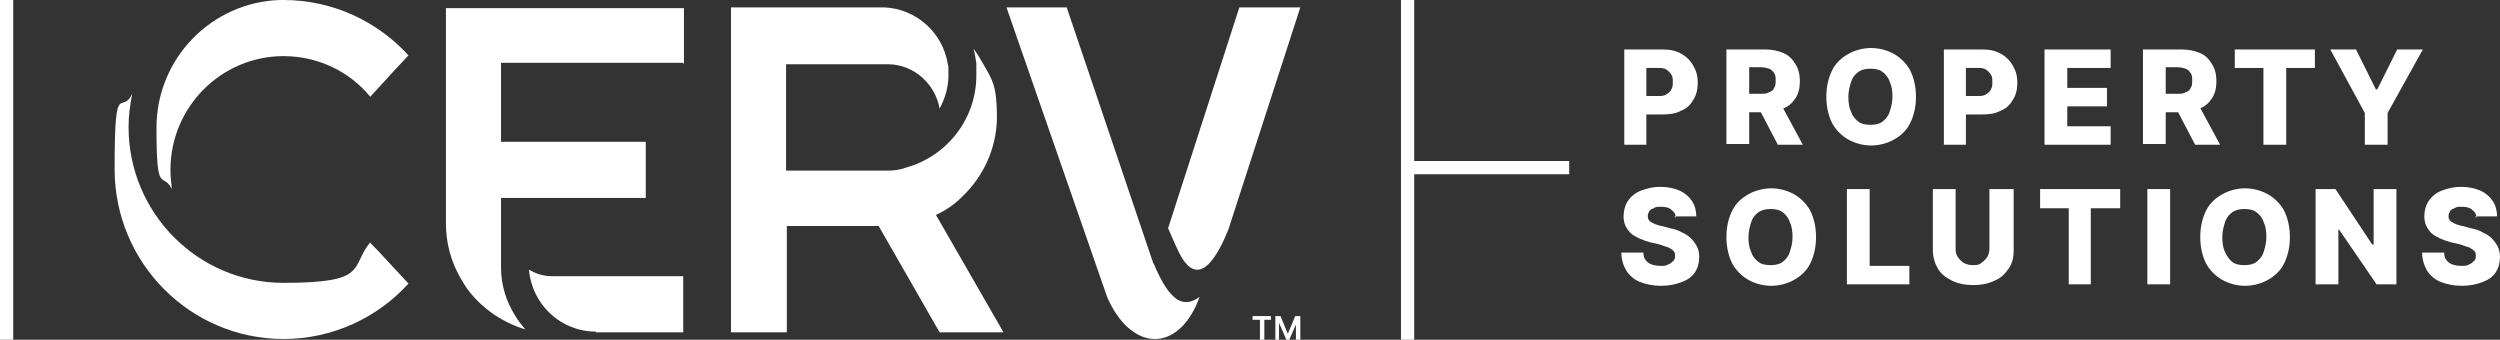
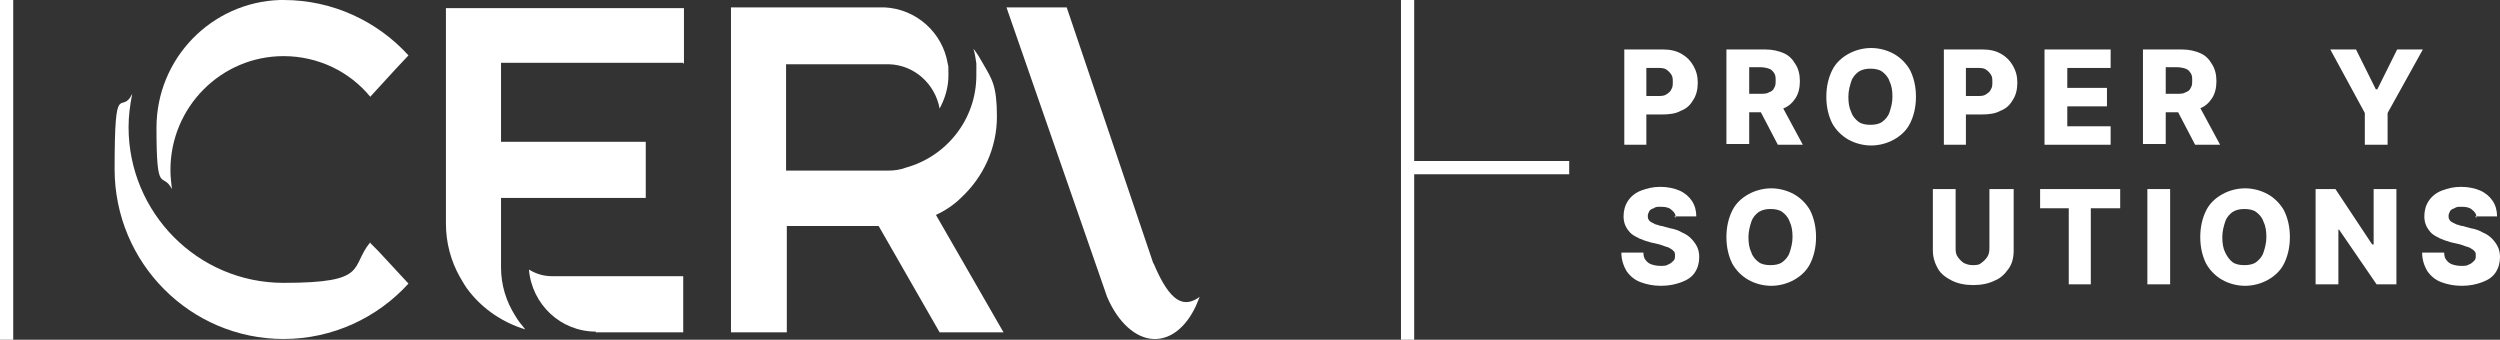
<svg xmlns="http://www.w3.org/2000/svg" width="287" height="39" viewBox="0 0 287 39" fill="none">
  <rect x="0" y="0" width="287" height="39" fill="#333333" stroke="none" />
  <path d="M186.469 16.617V5.68H190.939C191.783 5.68 192.457 5.85 193.048 6.189C193.638 6.528 194.06 6.952 194.397 7.546C194.735 8.139 194.903 8.733 194.903 9.496C194.903 10.259 194.735 10.937 194.397 11.446C194.06 12.039 193.638 12.463 192.963 12.717C192.373 13.056 191.614 13.141 190.771 13.141H187.988V11.022H190.265C190.686 11.022 191.024 11.022 191.277 10.852C191.53 10.683 191.783 10.513 191.867 10.259C192.036 10.004 192.036 9.75 192.036 9.411C192.036 9.072 192.036 8.817 191.867 8.563C191.698 8.309 191.53 8.139 191.277 7.97C191.024 7.8 190.686 7.8 190.265 7.8H189V16.617H186.385H186.469Z" fill="white" />
  <path d="M198.193 16.617V5.68H202.663C203.506 5.68 204.181 5.85 204.771 6.104C205.362 6.359 205.783 6.783 206.121 7.376C206.458 7.885 206.627 8.563 206.627 9.326C206.627 10.089 206.458 10.767 206.121 11.276C205.783 11.785 205.362 12.209 204.687 12.463C204.097 12.717 203.338 12.887 202.579 12.887H199.711V10.767H202.073C202.494 10.767 202.832 10.767 203.085 10.598C203.338 10.513 203.591 10.344 203.675 10.089C203.844 9.835 203.844 9.58 203.844 9.241C203.844 8.902 203.844 8.648 203.675 8.393C203.506 8.139 203.338 7.97 203.085 7.885C202.832 7.8 202.494 7.715 202.073 7.715H200.808V16.533H198.193V16.617ZM204.265 11.615L206.964 16.617H204.097L201.482 11.615H204.265Z" fill="white" />
  <path d="M219.952 11.107C219.952 12.293 219.699 13.311 219.277 14.159C218.856 15.007 218.181 15.6 217.422 16.024C216.663 16.448 215.735 16.702 214.807 16.702C213.88 16.702 212.952 16.448 212.193 16.024C211.434 15.6 210.759 14.922 210.338 14.159C209.916 13.311 209.663 12.293 209.663 11.107C209.663 9.92 209.916 8.902 210.338 8.054C210.759 7.207 211.434 6.613 212.193 6.189C212.952 5.765 213.88 5.511 214.807 5.511C215.735 5.511 216.663 5.765 217.422 6.189C218.181 6.613 218.856 7.291 219.277 8.054C219.699 8.902 219.952 9.92 219.952 11.107ZM217.253 11.107C217.253 10.428 217.169 9.835 216.916 9.326C216.747 8.817 216.41 8.478 216.072 8.224C215.735 7.97 215.229 7.885 214.723 7.885C214.217 7.885 213.795 7.97 213.374 8.224C213.036 8.478 212.699 8.817 212.53 9.326C212.362 9.835 212.193 10.428 212.193 11.107C212.193 11.785 212.277 12.378 212.53 12.887C212.699 13.396 213.036 13.735 213.374 13.989C213.711 14.243 214.217 14.328 214.723 14.328C215.229 14.328 215.735 14.243 216.072 13.989C216.41 13.735 216.747 13.396 216.916 12.887C217.085 12.378 217.253 11.785 217.253 11.107Z" fill="white" />
  <path d="M223.156 16.617V5.68H227.626C228.469 5.68 229.144 5.85 229.735 6.189C230.325 6.528 230.747 6.952 231.084 7.546C231.421 8.139 231.59 8.733 231.59 9.496C231.59 10.259 231.421 10.937 231.084 11.446C230.747 12.039 230.325 12.463 229.65 12.717C229.06 13.056 228.301 13.141 227.457 13.141H224.674V11.022H226.951C227.373 11.022 227.71 11.022 227.963 10.852C228.216 10.683 228.469 10.513 228.554 10.259C228.723 10.004 228.722 9.75 228.722 9.411C228.722 9.072 228.723 8.817 228.554 8.563C228.385 8.309 228.216 8.139 227.963 7.97C227.71 7.8 227.373 7.8 226.951 7.8H225.686V16.617H223.072H223.156Z" fill="white" />
  <path d="M234.711 16.617V5.68H242.301V7.8H237.325V10.089H241.88V12.209H237.325V14.498H242.301V16.617H234.711Z" fill="white" />
  <path d="M246.012 16.617V5.68H250.482C251.325 5.68 252 5.85 252.59 6.104C253.181 6.359 253.602 6.783 253.94 7.376C254.277 7.885 254.446 8.563 254.446 9.326C254.446 10.089 254.277 10.767 253.94 11.276C253.602 11.785 253.181 12.209 252.506 12.463C251.916 12.717 251.157 12.887 250.398 12.887H247.53V10.767H249.891C250.313 10.767 250.651 10.767 250.904 10.598C251.157 10.513 251.41 10.344 251.494 10.089C251.663 9.835 251.663 9.58 251.663 9.241C251.663 8.902 251.663 8.648 251.494 8.393C251.325 8.139 251.157 7.97 250.904 7.885C250.651 7.8 250.313 7.715 249.891 7.715H248.626V16.533H246.012V16.617ZM252.169 11.615L254.867 16.617H252L249.385 11.615H252.169Z" fill="white" />
-   <path d="M256.554 7.8V5.68H265.747V7.8H262.457V16.617H259.843V7.8H256.554Z" fill="white" />
  <path d="M267.518 5.68H270.47L272.747 10.259H272.915L275.192 5.68H278.144L274.096 12.972V16.617H271.482V12.972L267.518 5.68Z" fill="white" />
  <path d="M192.373 25.011C192.373 24.587 192.205 24.333 191.867 24.078C191.614 23.824 191.192 23.739 190.686 23.739C190.18 23.739 190.096 23.739 189.843 23.909C189.59 23.994 189.421 24.078 189.337 24.248C189.253 24.417 189.168 24.587 189.168 24.756C189.168 24.926 189.168 25.096 189.253 25.18C189.253 25.265 189.421 25.435 189.59 25.52C189.759 25.604 189.927 25.689 190.096 25.774C190.265 25.774 190.518 25.944 190.771 25.944L191.698 26.198C192.204 26.283 192.711 26.452 193.132 26.706C193.554 26.876 193.891 27.13 194.144 27.385C194.397 27.639 194.65 27.978 194.819 28.317C194.988 28.657 195.072 29.08 195.072 29.504C195.072 30.183 194.903 30.776 194.566 31.285C194.229 31.794 193.723 32.133 193.048 32.387C192.373 32.641 191.614 32.811 190.686 32.811C189.759 32.811 189 32.641 188.325 32.387C187.65 32.133 187.144 31.709 186.723 31.115C186.385 30.522 186.132 29.843 186.132 28.996H188.662C188.662 29.335 188.747 29.674 188.915 29.843C189.084 30.098 189.337 30.267 189.59 30.352C189.843 30.437 190.18 30.522 190.602 30.522C191.024 30.522 191.277 30.522 191.53 30.352C191.783 30.267 191.951 30.098 192.12 29.928C192.289 29.759 192.289 29.589 192.289 29.335C192.289 29.165 192.289 28.911 192.12 28.826C192.036 28.657 191.783 28.572 191.53 28.402C191.277 28.317 190.939 28.233 190.518 28.063L189.421 27.809C188.494 27.554 187.735 27.215 187.229 26.791C186.723 26.283 186.385 25.689 186.385 24.841C186.385 24.163 186.554 23.57 186.891 23.061C187.229 22.552 187.735 22.128 188.409 21.874C189.084 21.62 189.759 21.45 190.602 21.45C191.445 21.45 192.204 21.62 192.795 21.874C193.385 22.128 193.891 22.552 194.229 23.061C194.566 23.57 194.735 24.163 194.735 24.841H192.205L192.373 25.011Z" fill="white" />
  <path d="M208.482 27.215C208.482 28.402 208.229 29.42 207.808 30.267C207.386 31.115 206.711 31.709 205.952 32.133C205.193 32.557 204.265 32.811 203.338 32.811C202.41 32.811 201.482 32.557 200.723 32.133C199.964 31.709 199.289 31.03 198.868 30.267C198.446 29.42 198.193 28.402 198.193 27.215C198.193 26.028 198.446 25.011 198.868 24.163C199.289 23.315 199.964 22.722 200.723 22.298C201.482 21.874 202.41 21.62 203.338 21.62C204.265 21.62 205.193 21.874 205.952 22.298C206.711 22.722 207.386 23.4 207.808 24.163C208.229 25.011 208.482 26.028 208.482 27.215ZM205.783 27.215C205.783 26.537 205.699 25.944 205.446 25.435C205.277 24.926 204.94 24.587 204.603 24.333C204.265 24.078 203.759 23.994 203.253 23.994C202.747 23.994 202.326 24.078 201.904 24.333C201.567 24.587 201.229 24.926 201.061 25.435C200.892 25.944 200.723 26.537 200.723 27.215C200.723 27.893 200.808 28.487 201.061 28.996C201.229 29.504 201.567 29.843 201.904 30.098C202.241 30.352 202.747 30.437 203.253 30.437C203.759 30.437 204.265 30.352 204.603 30.098C204.94 29.843 205.277 29.504 205.446 28.996C205.615 28.487 205.783 27.893 205.783 27.215Z" fill="white" />
-   <path d="M212.024 32.641V21.704H214.639V30.522H219.193V32.641H212.024Z" fill="white" />
  <path d="M228.555 21.704H231.169V28.741C231.169 29.589 231 30.267 230.579 30.861C230.157 31.454 229.651 31.963 228.976 32.217C228.302 32.556 227.458 32.726 226.531 32.726C225.603 32.726 224.759 32.556 224.085 32.217C223.41 31.878 222.82 31.454 222.482 30.861C222.145 30.267 221.892 29.589 221.892 28.741V21.704H224.506V28.487C224.506 28.826 224.506 29.165 224.759 29.504C224.928 29.759 225.181 30.013 225.434 30.183C225.771 30.352 226.109 30.437 226.446 30.437C226.784 30.437 227.205 30.437 227.458 30.183C227.711 30.013 227.964 29.759 228.133 29.504C228.302 29.25 228.386 28.911 228.386 28.487V21.704H228.555Z" fill="white" />
  <path d="M234.205 23.909V21.704H243.398V23.909H240.024V32.641H237.494V23.909H234.205Z" fill="white" />
  <path d="M249.132 21.704H246.518V32.641H249.132V21.704Z" fill="white" />
  <path d="M262.879 27.215C262.879 28.402 262.626 29.42 262.205 30.267C261.783 31.115 261.108 31.709 260.349 32.133C259.59 32.557 258.662 32.811 257.735 32.811C256.807 32.811 255.879 32.557 255.12 32.133C254.361 31.709 253.687 31.03 253.265 30.267C252.843 29.42 252.59 28.402 252.59 27.215C252.59 26.028 252.843 25.011 253.265 24.163C253.687 23.315 254.361 22.722 255.12 22.298C255.879 21.874 256.807 21.62 257.735 21.62C258.662 21.62 259.59 21.874 260.349 22.298C261.108 22.722 261.783 23.4 262.205 24.163C262.626 25.011 262.879 26.028 262.879 27.215ZM260.181 27.215C260.181 26.537 260.096 25.944 259.843 25.435C259.675 24.926 259.337 24.587 259 24.333C258.662 24.078 258.156 23.994 257.65 23.994C257.144 23.994 256.723 24.078 256.301 24.333C255.964 24.587 255.626 24.926 255.458 25.435C255.289 25.944 255.12 26.537 255.12 27.215C255.12 27.893 255.205 28.487 255.458 28.996C255.711 29.504 255.964 29.843 256.301 30.098C256.638 30.352 257.144 30.437 257.65 30.437C258.156 30.437 258.662 30.352 259 30.098C259.337 29.843 259.675 29.504 259.843 28.996C260.012 28.487 260.181 27.893 260.181 27.215Z" fill="white" />
  <path d="M275.108 21.704V32.641H272.831L268.53 26.367H268.446V32.641H265.831V21.704H268.108L272.325 28.063H272.494V21.704H275.108Z" fill="white" />
  <path d="M284.301 25.011C284.301 24.587 284.133 24.333 283.795 24.078C283.542 23.824 283.121 23.739 282.615 23.739C282.108 23.739 282.024 23.739 281.771 23.909C281.518 23.994 281.349 24.078 281.265 24.248C281.181 24.417 281.096 24.587 281.096 24.756C281.096 24.926 281.096 25.096 281.181 25.18C281.181 25.265 281.349 25.435 281.518 25.52C281.687 25.604 281.855 25.689 282.024 25.774C282.193 25.774 282.446 25.944 282.699 25.944L283.627 26.198C284.133 26.283 284.639 26.452 285.06 26.706C285.482 26.876 285.819 27.13 286.072 27.385C286.325 27.639 286.578 27.978 286.747 28.317C286.916 28.657 287 29.08 287 29.504C287 30.183 286.831 30.776 286.494 31.285C286.157 31.794 285.651 32.133 284.976 32.387C284.301 32.641 283.542 32.811 282.615 32.811C281.687 32.811 280.928 32.641 280.253 32.387C279.578 32.133 279.072 31.709 278.651 31.115C278.313 30.522 278.06 29.843 278.06 28.996H280.59C280.59 29.335 280.675 29.674 280.843 29.843C281.012 30.098 281.265 30.267 281.518 30.352C281.771 30.437 282.109 30.522 282.53 30.522C282.952 30.522 283.205 30.522 283.458 30.352C283.711 30.267 283.88 30.098 284.048 29.928C284.217 29.759 284.217 29.589 284.217 29.335C284.217 29.165 284.217 28.911 284.048 28.826C283.964 28.657 283.711 28.572 283.458 28.402C283.205 28.317 282.868 28.233 282.446 28.063L281.349 27.809C280.422 27.554 279.663 27.215 279.157 26.791C278.651 26.283 278.313 25.689 278.313 24.841C278.313 24.163 278.482 23.57 278.819 23.061C279.157 22.552 279.663 22.128 280.337 21.874C281.012 21.619 281.687 21.45 282.53 21.45C283.374 21.45 284.133 21.619 284.723 21.874C285.313 22.128 285.819 22.552 286.157 23.061C286.494 23.57 286.663 24.163 286.663 24.841H284.133L284.301 25.011Z" fill="white" />
  <path d="M42.507 27.893L43.434 28.826L46.892 32.556C43.35 36.456 38.205 38.915 32.555 38.915C21.844 38.915 13.157 30.183 13.157 19.415C13.157 8.648 13.916 13.396 15.181 10.767C14.928 12.039 14.759 13.311 14.759 14.583C14.759 24.417 22.687 32.472 32.555 32.472C42.422 32.472 40.145 30.691 42.507 27.809M32.555 6.443C36.519 6.443 40.145 8.224 42.507 11.107L45.458 7.885L46.892 6.359C43.35 2.459 38.205 0 32.555 0C26.904 0 32.302 0 32.133 0C24.29 0.254 17.964 6.698 17.964 14.667C17.964 22.637 18.639 19.585 19.735 21.704C19.651 20.941 19.567 20.263 19.567 19.5C19.567 12.293 25.386 6.443 32.555 6.443Z" fill="white" />
  <path d="M78.434 7.207H57.518V14.667V16.278H74.133V22.722H57.518V30.691C57.518 32.726 58.108 34.591 59.121 36.202C59.458 36.796 59.88 37.304 60.301 37.813C57.771 37.05 55.494 35.524 53.892 33.489C53.47 32.98 53.133 32.387 52.795 31.794C51.783 30.013 51.193 27.893 51.193 25.689V0.933H78.518V7.376L78.434 7.207ZM68.398 38.152H78.434V31.709H63.759C63.759 31.709 63.675 31.709 63.59 31.709C63.506 31.709 63.506 31.709 63.422 31.709C62.41 31.709 61.566 31.454 60.723 30.946C61.06 34.93 64.35 38.067 68.398 38.067" fill="white" />
  <path d="M132.41 30.267L122.458 0.848H115.542L127.096 34.083C128.362 37.05 130.386 38.83 132.41 38.915C134.181 39 136.036 37.813 137.301 35.1L137.723 34.083C135.952 35.354 134.349 34.846 132.41 30.183" fill="white" />
-   <path d="M142.277 0.848L134.097 26.198C134.518 27.13 134.856 27.978 135.193 28.657C137.555 33.828 139.916 29.081 141.012 26.367L149.277 0.848H142.362H142.277Z" fill="white" />
  <path d="M83.916 0.848V38.152H90.326V25.944H100.868L107.868 38.152H115.205L107.446 24.672C108.543 24.163 109.555 23.485 110.398 22.637C112.844 20.348 114.446 17.041 114.446 13.396C114.446 9.75 113.856 9.072 112.844 7.291C112.506 6.698 112.169 6.104 111.747 5.596C111.916 6.104 112 6.698 112.085 7.291C112.085 7.715 112.085 8.139 112.085 8.648C112.085 13.735 108.627 17.974 103.988 19.246C103.314 19.5 102.639 19.585 101.964 19.585C101.289 19.585 101.796 19.585 101.627 19.585C101.458 19.585 101.374 19.585 101.205 19.585C101.036 19.585 100.952 19.585 100.783 19.585H90.241V7.376H101.711C101.711 7.376 101.796 7.376 101.88 7.376C101.964 7.376 101.964 7.376 102.049 7.376C105 7.461 107.362 9.665 107.868 12.463C108.458 11.361 108.88 10.089 108.88 8.648C108.88 7.207 108.88 7.8 108.796 7.291C108.205 3.73 105.169 1.017 101.543 0.848H83.832H83.916Z" fill="white" />
  <path d="M1.518 0H0V39H1.518V0Z" fill="white" />
  <path d="M180.145 18.483H162.349V0H160.831V39H162.349V20.009H180.145V18.483Z" fill="white" />
-   <path d="M143.795 36.287H145.904V36.711H143.795V36.287ZM144.639 36.541H145.145V39H144.639V36.541ZM146.41 36.287H146.831V39H146.41V36.287ZM147.675 39L146.494 36.287H147L147.843 38.322L148.687 36.287H149.193L148.012 39H147.759H147.675ZM148.771 36.287H149.277V39H148.771V36.287Z" fill="white" />
</svg>